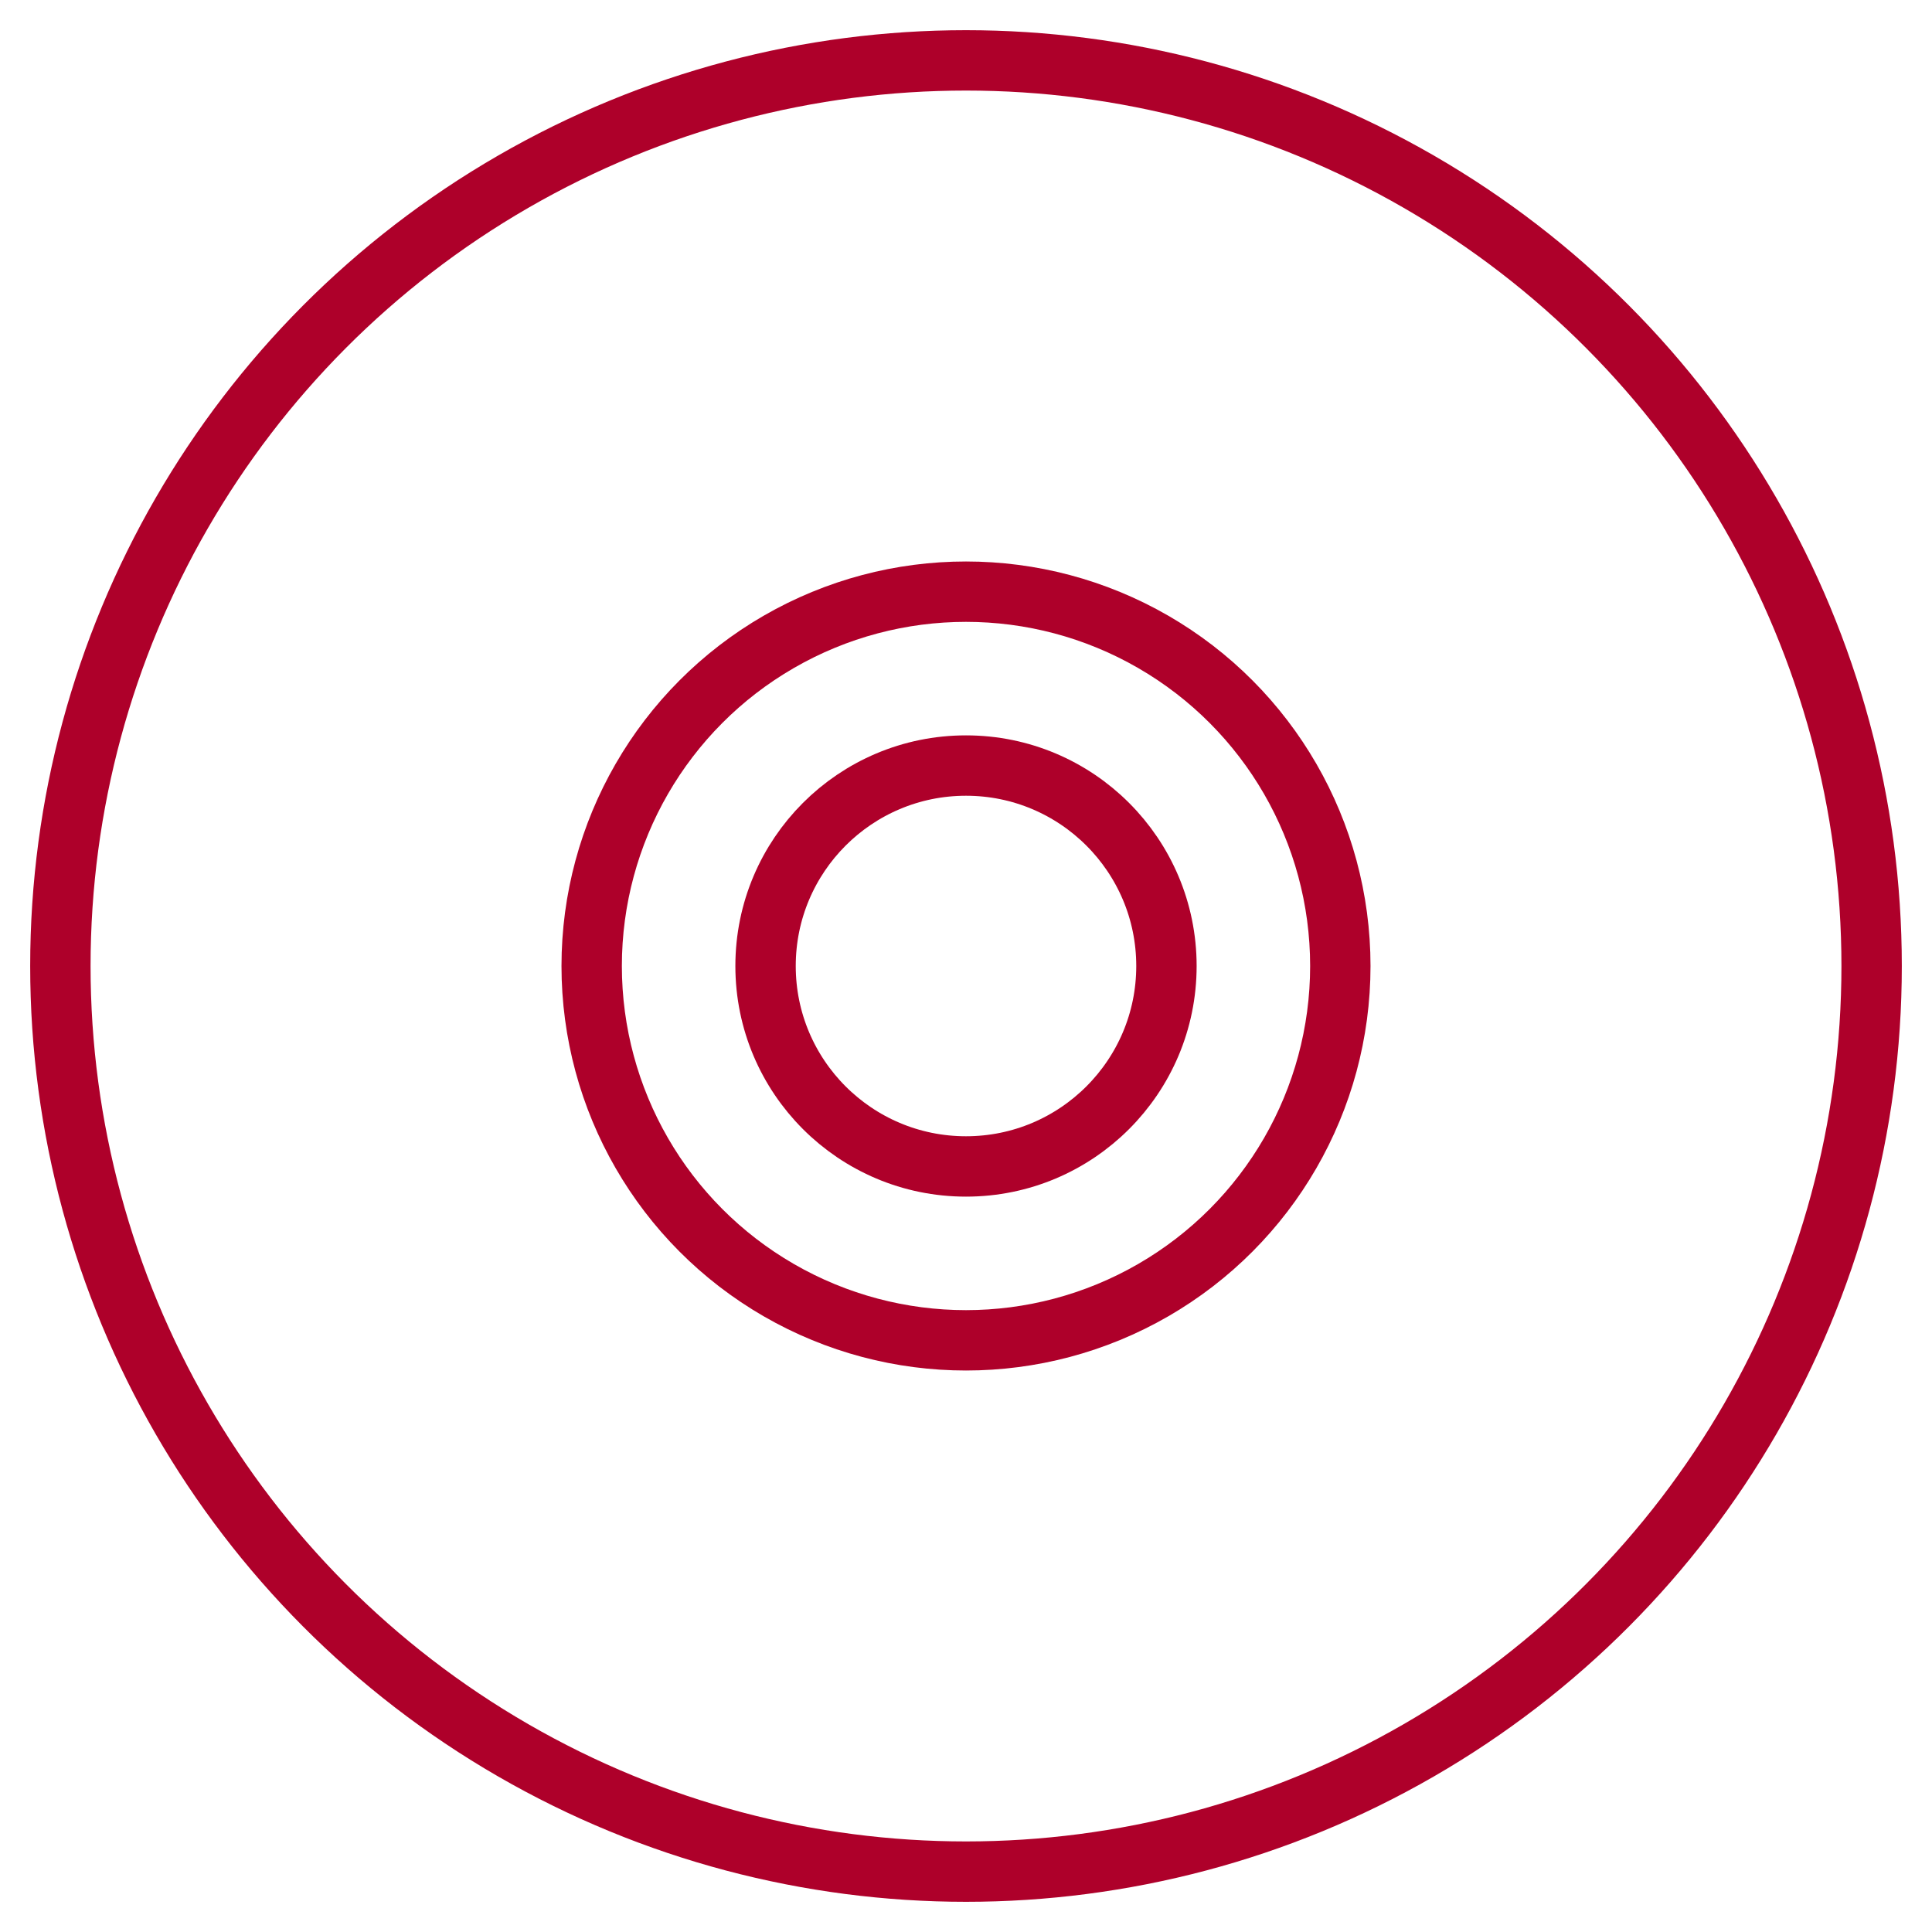
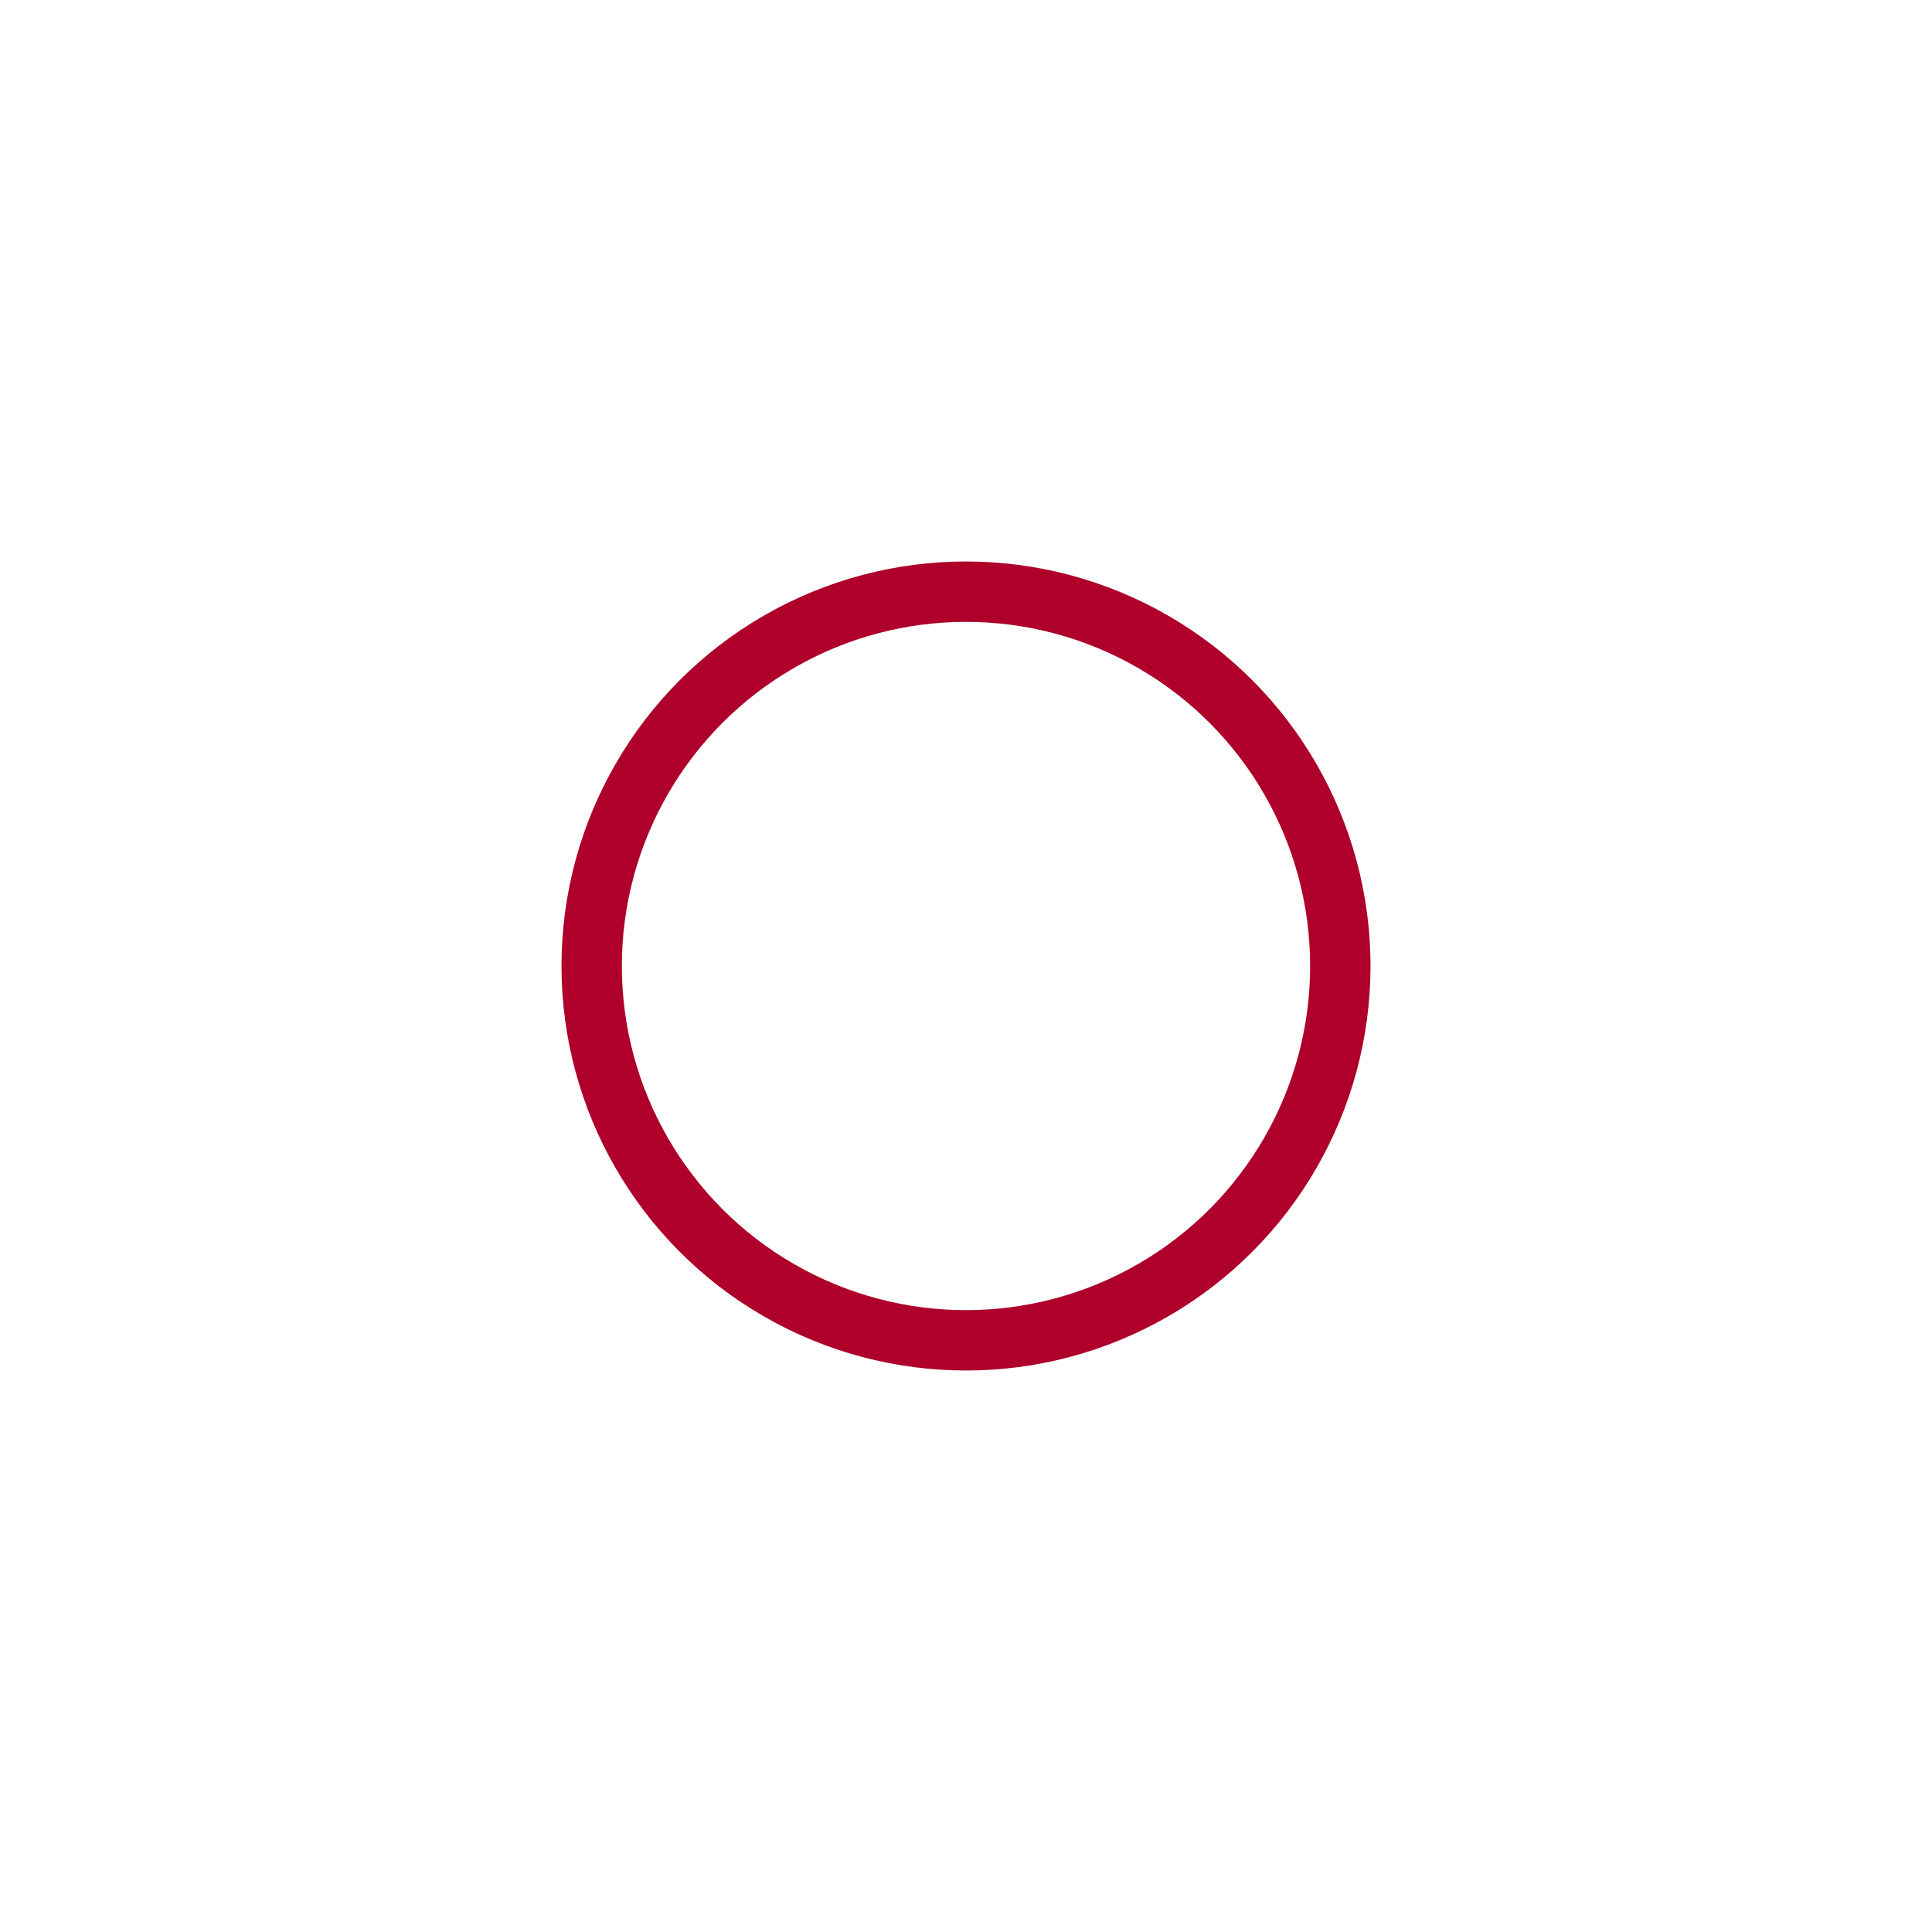
<svg xmlns="http://www.w3.org/2000/svg" version="1.1" id="Layer_1" x="0px" y="0px" viewBox="0 0 80 80" style="enable-background:new 0 0 80 80;" xml:space="preserve">
  <style type="text/css">
	.st0{fill:none;stroke:#AE002A;stroke-width:2.5;stroke-linecap:round;stroke-linejoin:round;stroke-miterlimit:10;}
	.st1{fill:none;stroke:#AE002A;stroke-width:2.5;stroke-linecap:round;stroke-linejoin:round;}
	.st2{fill:none;stroke:#AE002A;stroke-width:2.5;stroke-linecap:round;stroke-linejoin:round;stroke-dasharray:0,6.012,0,0,0,0;}
	.st3{fill:none;stroke:#AE002A;stroke-width:2.5;stroke-linecap:round;stroke-linejoin:round;stroke-dasharray:0,8.368,0,0,0,0;}
</style>
  <g>
-     <circle class="st0" cx="40" cy="40" r="37.5" />
-     <circle class="st0" cx="40" cy="40" r="8.3" />
    <circle class="st0" cx="40" cy="40" r="15.5" />
  </g>
</svg>